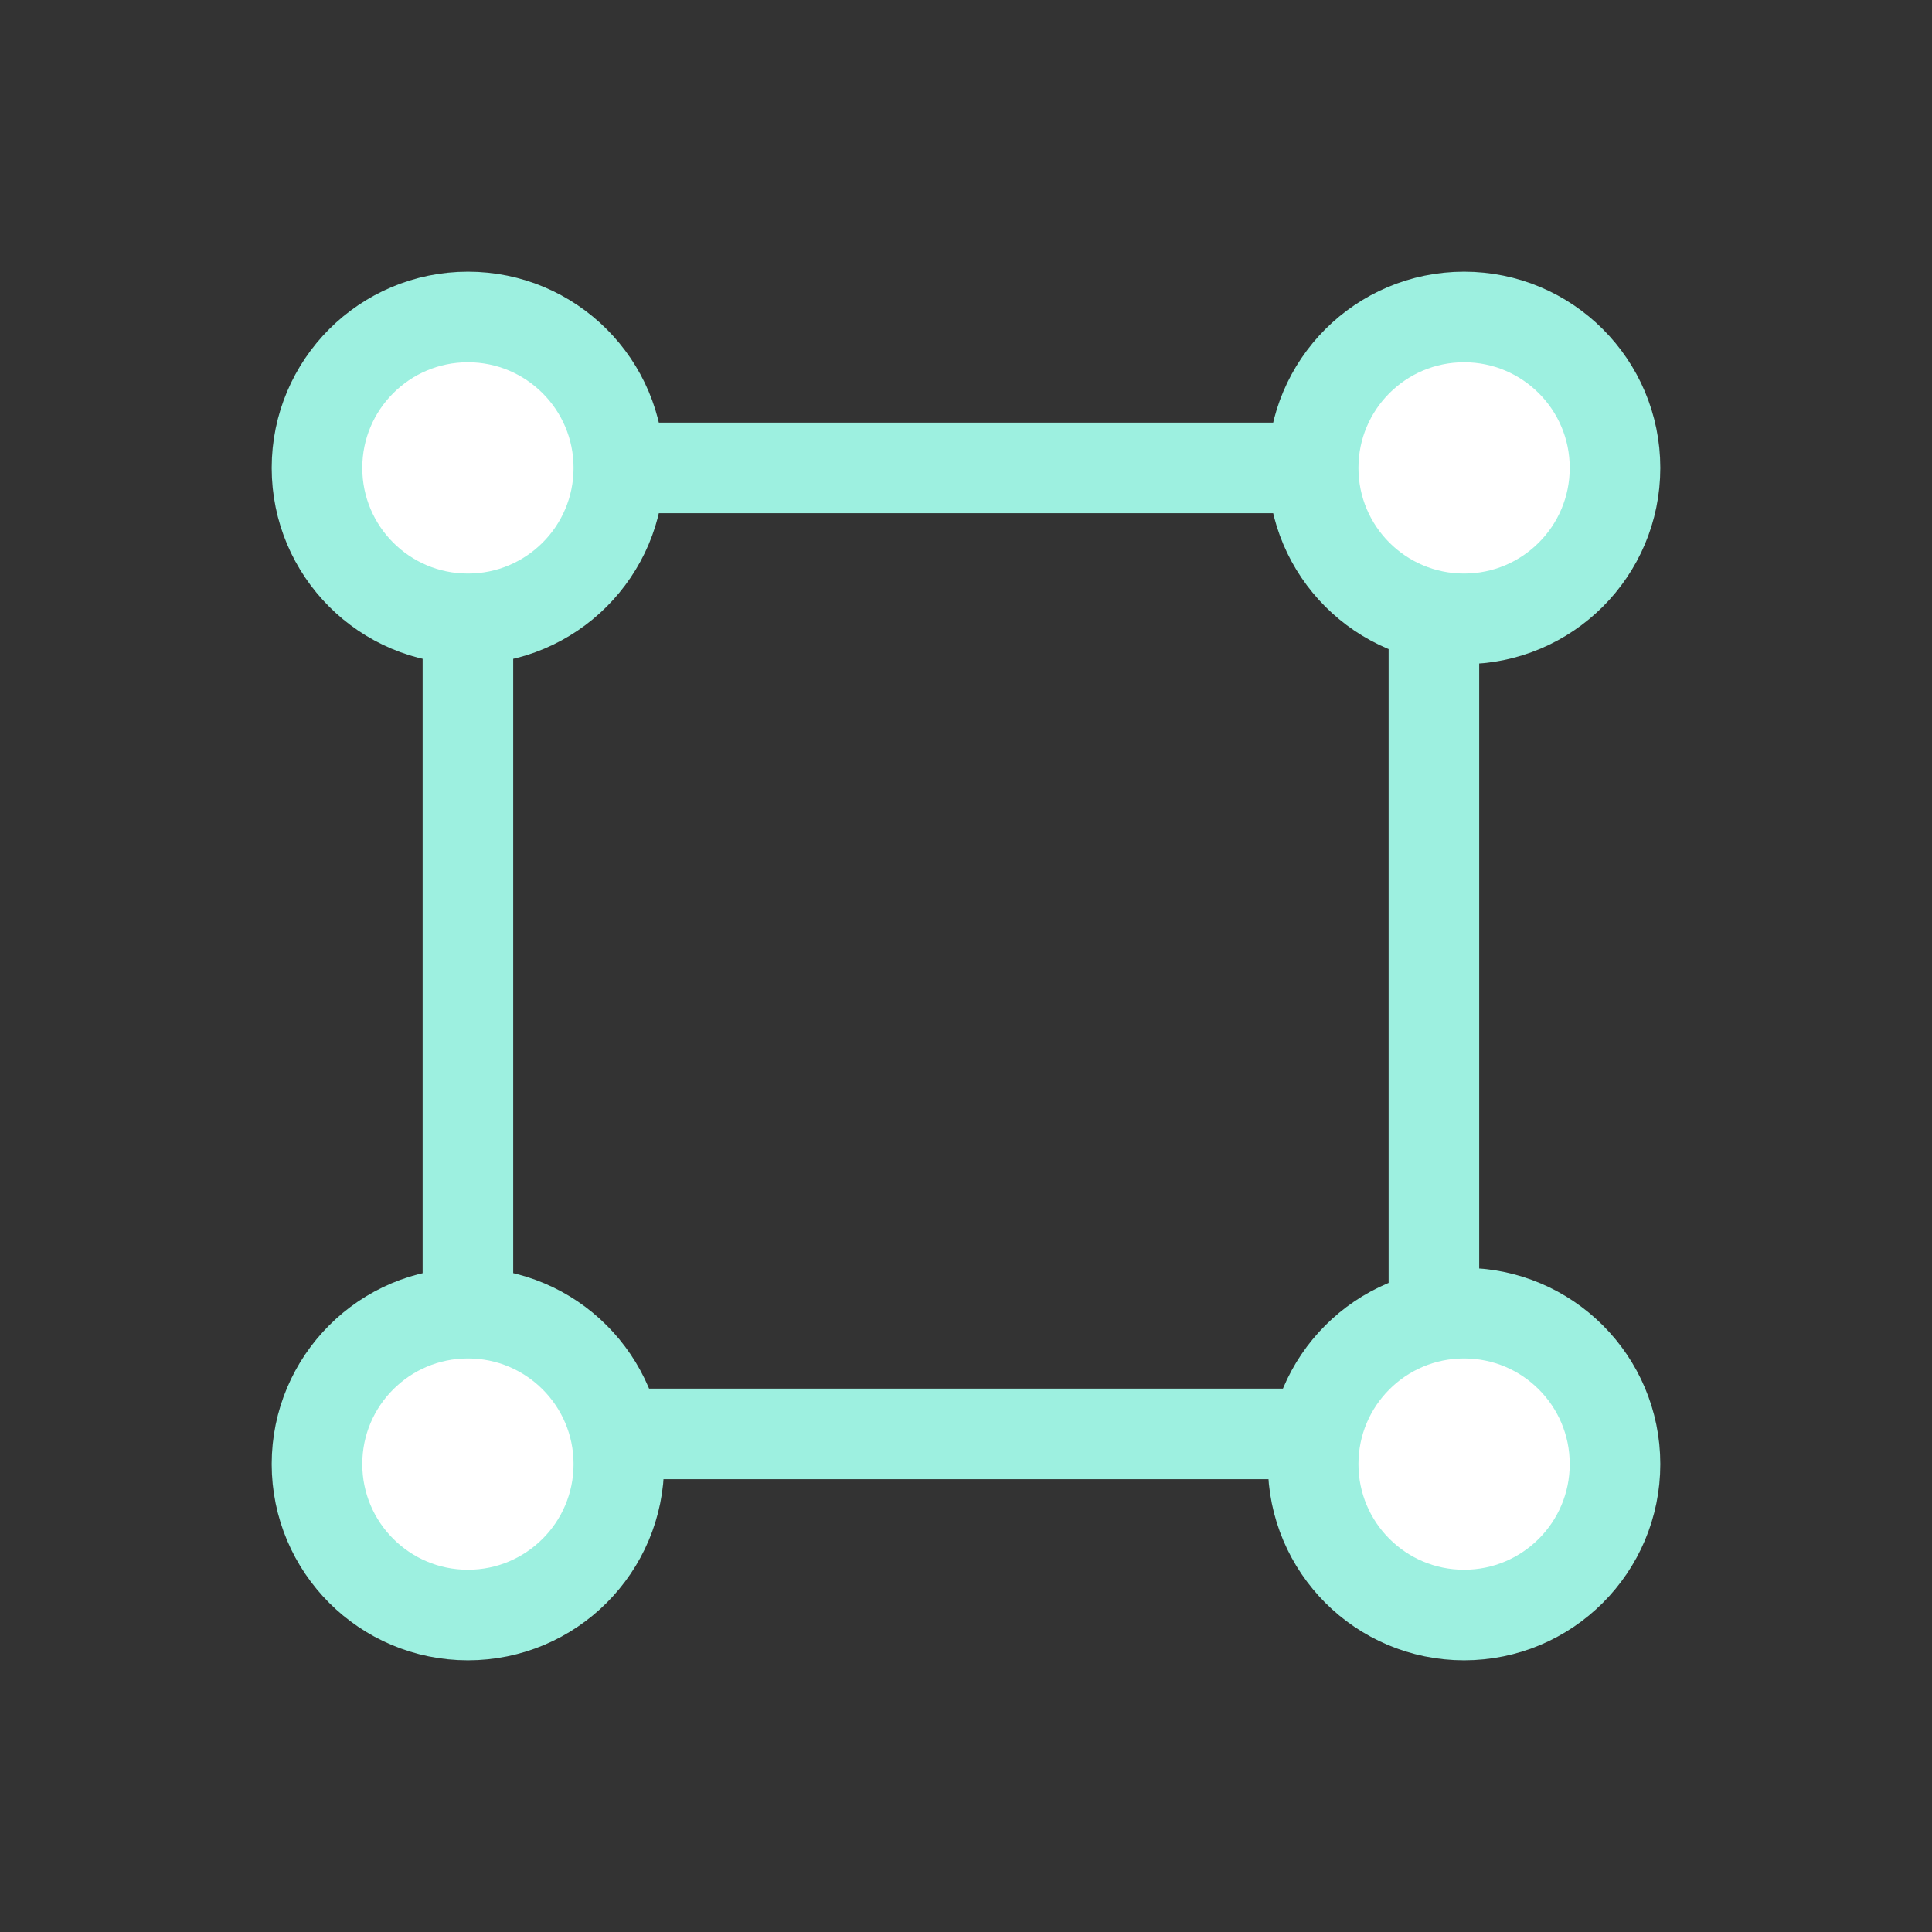
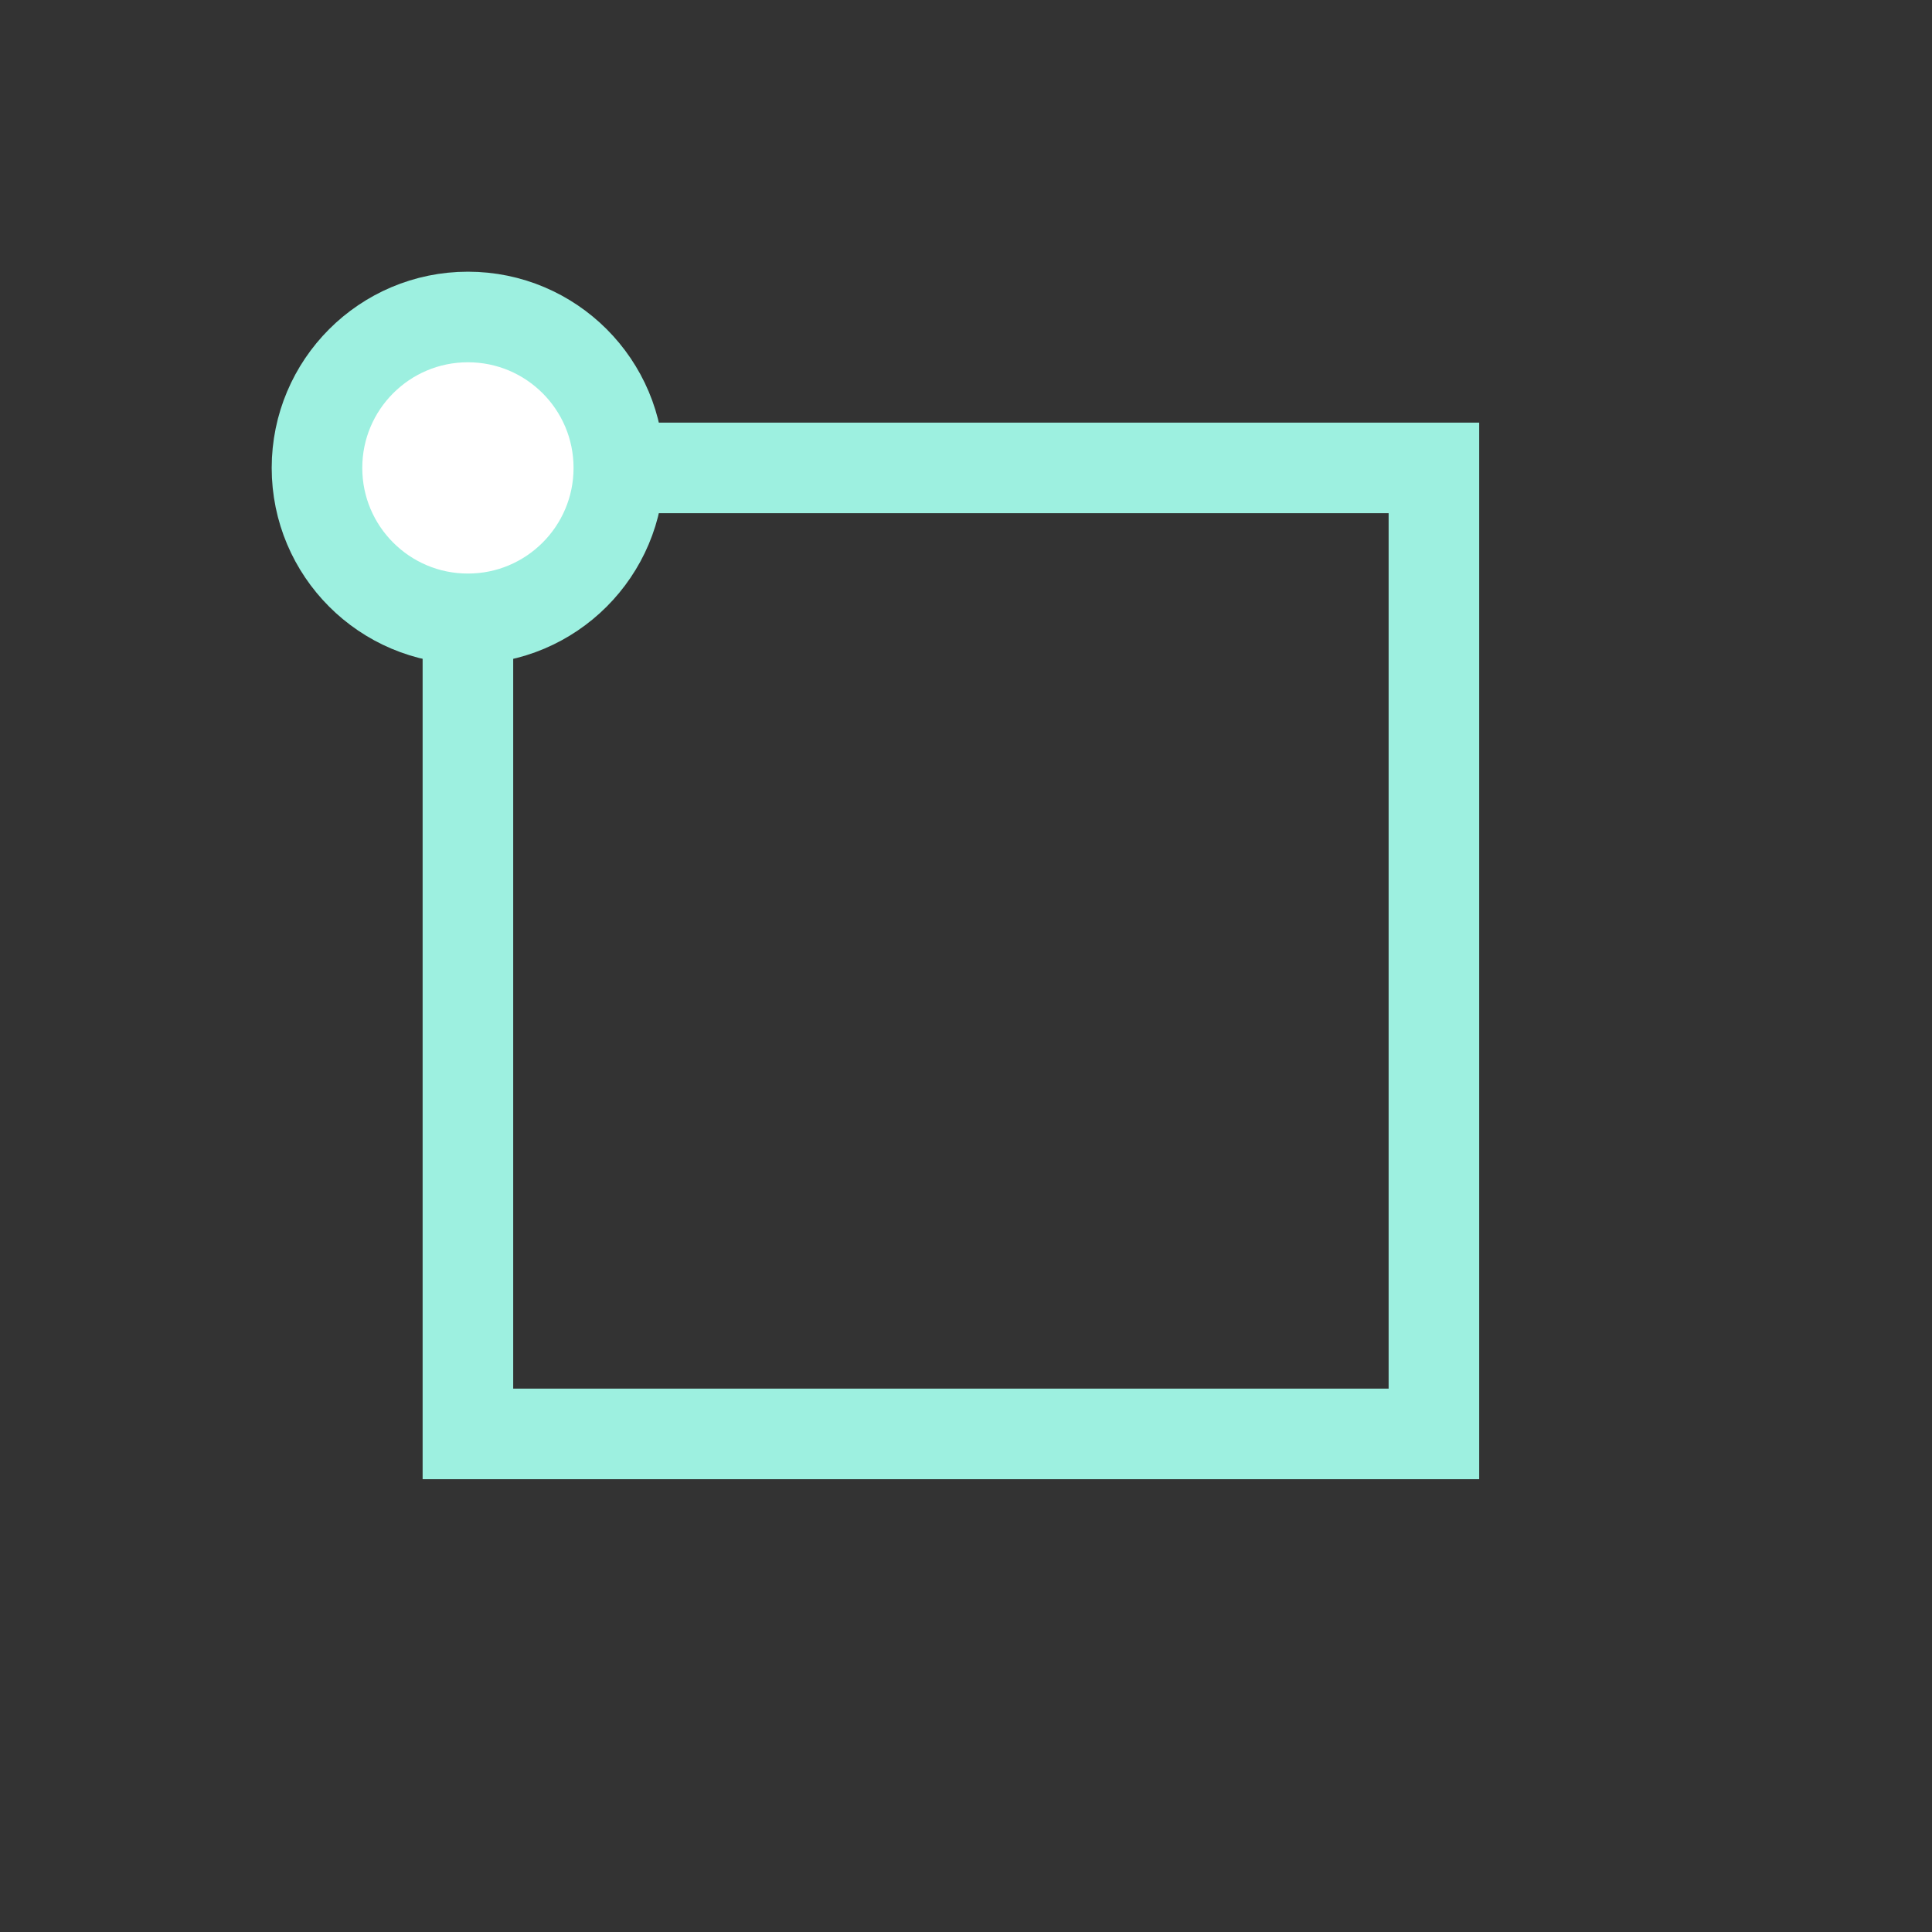
<svg xmlns="http://www.w3.org/2000/svg" width="100" height="100" viewBox="0 0 100 100" fill="none">
  <rect x="0" y="0" width="100" height="100" fill="#333333" stroke="none" />
  <rect x="24.219" y="24.219" width="50" height="50" stroke="#9DF0E0" stroke-width="4.688" />
  <circle cx="24.219" cy="24.219" r="7.812" fill="white" stroke="#9DF0E0" stroke-width="4.688" />
-   <circle cx="24.219" cy="75.781" r="7.812" fill="white" stroke="#9DF0E0" stroke-width="4.688" />
-   <circle cx="75.781" cy="24.219" r="7.812" fill="white" stroke="#9DF0E0" stroke-width="4.688" />
-   <circle cx="75.781" cy="75.781" r="7.812" fill="white" stroke="#9DF0E0" stroke-width="4.688" />
</svg>